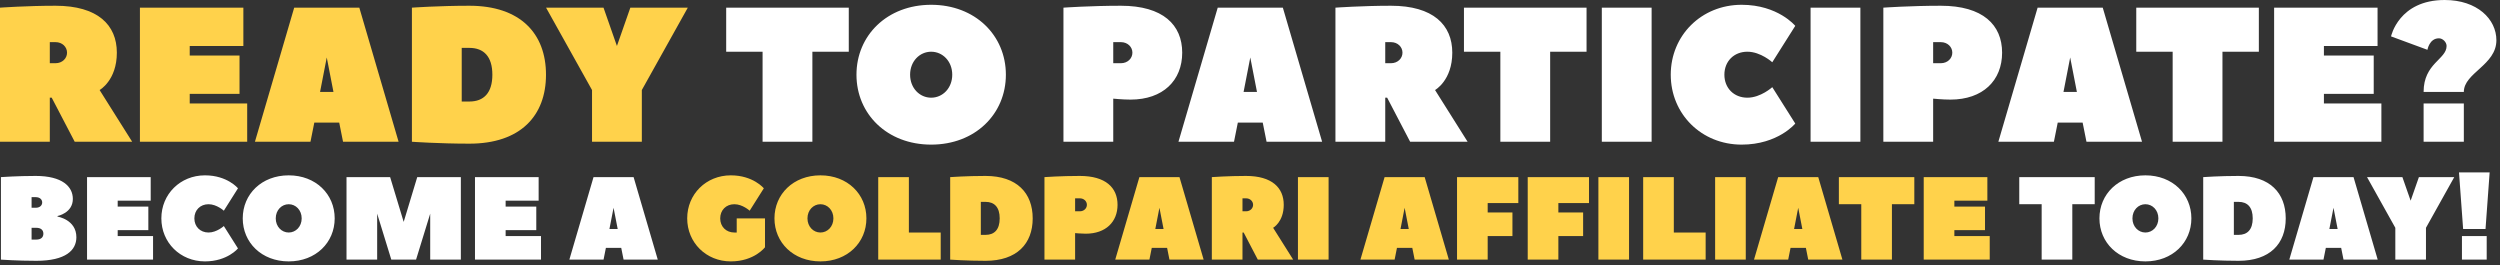
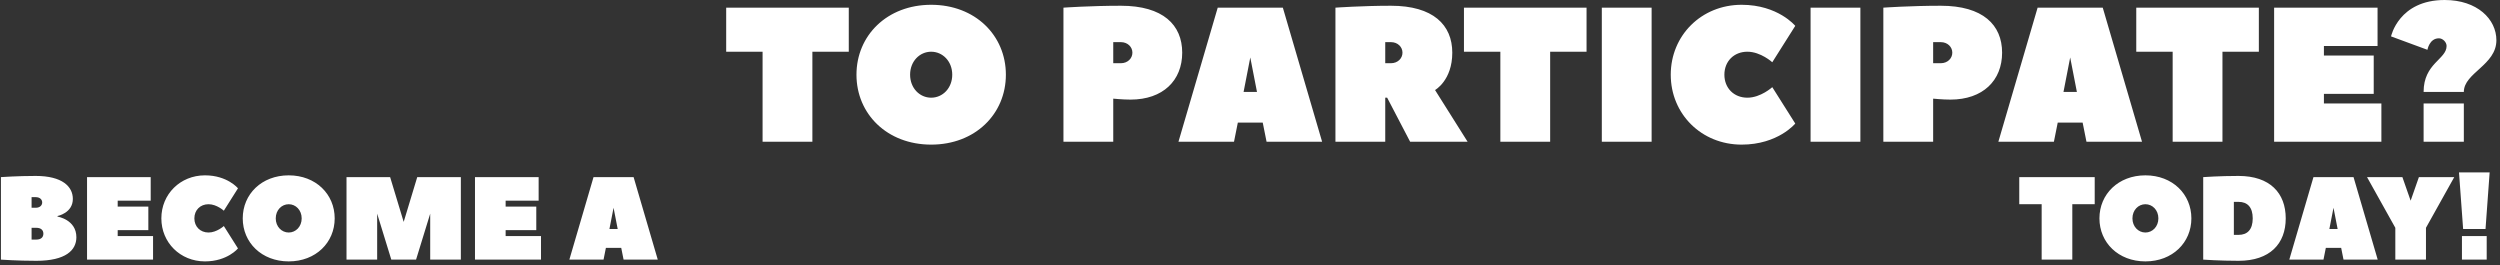
<svg xmlns="http://www.w3.org/2000/svg" width="509" height="54" viewBox="0 0 509 54" fill="none">
  <rect x="0" y="0" width="509" height="54" fill="#333333" stroke="none" />
-   <path d="M26.91 28.86H15.21L10.53 19.89H10.14V28.86H-0V1.56C-0 1.56 5.46 1.17 11.31 1.17C19.89 1.17 23.79 5.07 23.79 10.725C23.79 16.38 20.28 18.33 20.28 18.33L26.91 28.86ZM10.14 12.87H11.31C12.675 12.87 13.65 11.895 13.65 10.725C13.65 9.555 12.675 8.58 11.31 8.58H10.14V12.87ZM38.628 19.11V21.06H50.328V28.86H28.488V1.56H49.548V9.36H38.628V11.31H48.768V19.11H38.628ZM73.158 1.56C73.197 1.716 81.153 28.86 81.153 28.86H69.843L69.063 24.96H63.993L63.213 28.86H51.903L59.898 1.56H73.158ZM65.163 18.72H67.893L66.528 11.7L65.163 18.72ZM94.005 20.67H95.565C98.49 20.67 100.245 18.915 100.245 15.21C100.245 11.505 98.49 9.75 95.565 9.75H94.005V20.67ZM111.165 15.21C111.165 23.595 105.939 29.25 95.565 29.25C89.325 29.25 83.865 28.86 83.865 28.86V1.56C83.865 1.56 89.325 1.17 95.565 1.17C105.939 1.17 111.165 6.825 111.165 15.21ZM122.876 1.56L125.606 9.36L128.336 1.56H140.036L130.676 18.33V28.86H120.536V18.33L111.176 1.56H122.876ZM149.514 47.34C149.754 47.34 149.994 47.34 149.994 47.34V44.46H155.754V50.34C155.754 50.34 153.594 53.22 148.794 53.22C143.754 53.22 139.914 49.38 139.914 44.46C139.914 39.54 143.754 35.7 148.794 35.7C153.354 35.7 155.514 38.34 155.514 38.34L152.634 42.9C152.634 42.9 151.194 41.58 149.514 41.58C147.834 41.58 146.634 42.78 146.634 44.46C146.634 46.14 147.834 47.34 149.514 47.34ZM169.68 44.46C169.68 42.78 168.48 41.58 167.04 41.58C165.6 41.58 164.4 42.78 164.4 44.46C164.4 46.14 165.6 47.34 167.04 47.34C168.48 47.34 169.68 46.14 169.68 44.46ZM176.4 44.46C176.4 49.38 172.56 53.22 167.04 53.22C161.52 53.22 157.68 49.38 157.68 44.46C157.68 39.54 161.52 35.7 167.04 35.7C172.56 35.7 176.4 39.54 176.4 44.46ZM185.048 36.06V47.34H191.528V52.86H178.808V36.06H185.048ZM199.697 47.82H200.657C202.457 47.82 203.537 46.74 203.537 44.46C203.537 42.18 202.457 41.1 200.657 41.1H199.697V47.82ZM210.257 44.46C210.257 49.62 207.041 53.1 200.657 53.1C196.817 53.1 193.457 52.86 193.457 52.86V36.06C193.457 36.06 196.817 35.82 200.657 35.82C207.041 35.82 210.257 39.3 210.257 44.46ZM219.852 35.82C225.132 35.82 227.532 38.22 227.532 41.7C227.532 45.18 225.132 47.58 221.052 47.58C220.092 47.58 218.892 47.46 218.892 47.46V52.86H212.652V36.06C212.652 36.06 216.012 35.82 219.852 35.82ZM218.892 43.02H219.852C220.692 43.02 221.292 42.42 221.292 41.7C221.292 40.98 220.692 40.38 219.852 40.38H218.892V43.02ZM240.141 36.06C240.165 36.156 245.061 52.86 245.061 52.86H238.101L237.621 50.46H234.501L234.021 52.86H227.061L231.981 36.06H240.141ZM235.221 46.62H236.901L236.061 42.3L235.221 46.62ZM263.29 52.86H256.09L253.21 47.34H252.97V52.86H246.73V36.06C246.73 36.06 250.09 35.82 253.69 35.82C258.97 35.82 261.37 38.22 261.37 41.7C261.37 45.18 259.21 46.38 259.21 46.38L263.29 52.86ZM252.97 43.02H253.69C254.53 43.02 255.13 42.42 255.13 41.7C255.13 40.98 254.53 40.38 253.69 40.38H252.97V43.02ZM270.501 36.06V52.86H264.261V36.06H270.501ZM290.063 36.06C290.087 36.156 294.983 52.86 294.983 52.86H288.023L287.543 50.46H284.423L283.943 52.86H276.983L281.903 36.06H290.063ZM285.143 46.62H286.823L285.983 42.3L285.143 46.62ZM296.652 36.06H309.132V41.34H302.892V43.26H307.932V48.06H302.892V52.86H296.652V36.06ZM311.043 36.06H323.523V41.34H317.283V43.26H322.323V48.06H317.283V52.86H311.043V36.06ZM331.673 36.06V52.86H325.433V36.06H331.673ZM340.79 36.06V47.34H347.27V52.86H334.55V36.06H340.79ZM355.439 36.06V52.86H349.199V36.06H355.439ZM370.196 36.06C370.22 36.156 375.116 52.86 375.116 52.86H368.156L367.676 50.46H364.556L364.076 52.86H357.116L362.036 36.06H370.196ZM365.276 46.62H366.956L366.116 42.3L365.276 46.62ZM374.395 36.06H389.755V41.58H385.195V52.86H378.955V41.58H374.395V36.06ZM397.908 46.86V48.06H405.108V52.86H391.668V36.06H404.628V40.86H397.908V42.06H404.148V46.86H397.908Z" fill="#FFD24B" />
  <path d="M147.851 1.56H172.811V10.53H165.401V28.86H155.261V10.53H147.851V1.56ZM193.877 15.21C193.877 12.48 191.927 10.53 189.587 10.53C187.247 10.53 185.297 12.48 185.297 15.21C185.297 17.94 187.247 19.89 189.587 19.89C191.927 19.89 193.877 17.94 193.877 15.21ZM204.797 15.21C204.797 23.205 198.557 29.445 189.587 29.445C180.617 29.445 174.377 23.205 174.377 15.21C174.377 7.215 180.617 0.975 189.587 0.975C198.557 0.975 204.797 7.215 204.797 15.21ZM228.218 1.17C236.798 1.17 240.698 5.07 240.698 10.725C240.698 16.38 236.798 20.28 230.168 20.28C228.608 20.28 226.658 20.085 226.658 20.085V28.86H216.518V1.56C216.518 1.56 221.978 1.17 228.218 1.17ZM226.658 12.87H228.218C229.583 12.87 230.558 11.895 230.558 10.725C230.558 9.555 229.583 8.58 228.218 8.58H226.658V12.87ZM261.188 1.56C261.227 1.716 269.183 28.86 269.183 28.86H257.873L257.093 24.96H252.023L251.243 28.86H239.933L247.928 1.56H261.188ZM253.193 18.72H255.923L254.558 11.7L253.193 18.72ZM298.805 28.86H287.105L282.425 19.89H282.035V28.86H271.895V1.56C271.895 1.56 277.355 1.17 283.205 1.17C291.785 1.17 295.685 5.07 295.685 10.725C295.685 16.38 292.175 18.33 292.175 18.33L298.805 28.86ZM282.035 12.87H283.205C284.57 12.87 285.545 11.895 285.545 10.725C285.545 9.555 284.57 8.58 283.205 8.58H282.035V12.87ZM298.062 1.56H323.022V10.53H315.612V28.86H305.472V10.53H298.062V1.56ZM336.27 1.56V28.86H326.13V1.56H336.27ZM340.165 15.21C340.165 7.215 346.405 0.975 354.595 0.975C362.005 0.975 365.515 5.265 365.515 5.265L360.835 12.675C360.835 12.675 358.495 10.53 355.765 10.53C353.035 10.53 351.085 12.48 351.085 15.21C351.085 17.94 353.035 19.89 355.765 19.89C358.495 19.89 360.835 17.745 360.835 17.745L365.515 25.155C365.515 25.155 362.005 29.445 354.595 29.445C346.405 29.445 340.165 23.205 340.165 15.21ZM378.773 1.56V28.86H368.633V1.56H378.773ZM395.149 1.17C403.729 1.17 407.629 5.07 407.629 10.725C407.629 16.38 403.729 20.28 397.099 20.28C395.539 20.28 393.589 20.085 393.589 20.085V28.86H383.449V1.56C383.449 1.56 388.909 1.17 395.149 1.17ZM393.589 12.87H395.149C396.514 12.87 397.489 11.895 397.489 10.725C397.489 9.555 396.514 8.58 395.149 8.58H393.589V12.87ZM428.119 1.56C428.158 1.716 436.114 28.86 436.114 28.86H424.804L424.024 24.96H418.954L418.174 28.86H406.864L414.859 1.56H428.119ZM420.124 18.72H422.854L421.489 11.7L420.124 18.72ZM434.943 1.56H459.903V10.53H452.493V28.86H442.353V10.53H434.943V1.56ZM473.15 19.11V21.06H484.85V28.86H463.01V1.56H484.07V9.36H473.15V11.31H483.29V19.11H473.15ZM508.266 8.19C508.266 13.26 501.636 14.82 501.636 18.72H493.446C493.446 12.87 498.126 12.09 498.126 9.36C498.126 8.58 497.346 7.8 496.566 7.8C494.616 7.8 494.226 10.14 494.226 10.14L486.816 7.41C486.816 7.41 488.376 -0 497.736 -0C504.366 -0 508.266 3.9 508.266 8.19ZM493.446 21.06H501.636V28.86H493.446V21.06ZM11.711 43.98V44.1C11.711 44.1 15.551 44.7 15.551 48.3C15.551 50.94 13.391 53.1 7.391 53.1C3.551 53.1 0.191 52.86 0.191 52.86V36.06C0.191 36.06 3.551 35.82 7.271 35.82C12.671 35.82 14.831 37.98 14.831 40.5C14.831 43.38 11.711 43.98 11.711 43.98ZM6.431 40.14V42.3H7.271C8.111 42.3 8.591 41.82 8.591 41.22C8.591 40.62 8.111 40.14 7.271 40.14H6.431ZM7.391 48.78C8.351 48.78 8.831 48.3 8.831 47.58C8.831 46.86 8.351 46.38 7.391 46.38H6.431V48.78C6.431 48.78 6.911 48.78 7.391 48.78ZM23.962 46.86V48.06H31.162V52.86H17.722V36.06H30.682V40.86H23.962V42.06H30.202V46.86H23.962ZM32.852 44.46C32.852 39.54 36.692 35.7 41.732 35.7C46.292 35.7 48.452 38.34 48.452 38.34L45.572 42.9C45.572 42.9 44.132 41.58 42.452 41.58C40.772 41.58 39.572 42.78 39.572 44.46C39.572 46.14 40.772 47.34 42.452 47.34C44.132 47.34 45.572 46.02 45.572 46.02L48.452 50.58C48.452 50.58 46.292 53.22 41.732 53.22C36.692 53.22 32.852 49.38 32.852 44.46ZM61.422 44.46C61.422 42.78 60.222 41.58 58.782 41.58C57.342 41.58 56.142 42.78 56.142 44.46C56.142 46.14 57.342 47.34 58.782 47.34C60.222 47.34 61.422 46.14 61.422 44.46ZM68.142 44.46C68.142 49.38 64.302 53.22 58.782 53.22C53.262 53.22 49.422 49.38 49.422 44.46C49.422 39.54 53.262 35.7 58.782 35.7C64.302 35.7 68.142 39.54 68.142 44.46ZM84.71 52.86H79.67L76.79 43.5V52.86H70.55V36.06H79.43L82.19 45.18L84.95 36.06H93.83V52.86H87.59V43.5L84.71 52.86ZM102.947 46.86V48.06H110.147V52.86H96.707V36.06H109.667V40.86H102.947V42.06H109.187V46.86H102.947ZM129.001 36.06C129.025 36.156 133.921 52.86 133.921 52.86H126.961L126.481 50.46H123.361L122.881 52.86H115.921L120.841 36.06H129.001ZM124.081 46.62H125.761L124.921 42.3L124.081 46.62ZM411.122 36.06H426.482V41.58H421.922V52.86H415.682V41.58H411.122V36.06ZM439.445 44.46C439.445 42.78 438.245 41.58 436.805 41.58C435.365 41.58 434.165 42.78 434.165 44.46C434.165 46.14 435.365 47.34 436.805 47.34C438.245 47.34 439.445 46.14 439.445 44.46ZM446.165 44.46C446.165 49.38 442.325 53.22 436.805 53.22C431.285 53.22 427.445 49.38 427.445 44.46C427.445 39.54 431.285 35.7 436.805 35.7C442.325 35.7 446.165 39.54 446.165 44.46ZM454.814 47.82H455.774C457.574 47.82 458.654 46.74 458.654 44.46C458.654 42.18 457.574 41.1 455.774 41.1H454.814V47.82ZM465.374 44.46C465.374 49.62 462.158 53.1 455.774 53.1C451.934 53.1 448.574 52.86 448.574 52.86V36.06C448.574 36.06 451.934 35.82 455.774 35.82C462.158 35.82 465.374 39.3 465.374 44.46ZM479.18 36.06C479.204 36.156 484.1 52.86 484.1 52.86H477.14L476.66 50.46H473.54L473.06 52.86H466.1L471.02 36.06H479.18ZM474.26 46.62H475.94L475.1 42.3L474.26 46.62ZM489.127 36.06L490.807 40.86L492.487 36.06H499.687L493.927 46.38V52.86H487.687V46.38L481.927 36.06H489.127ZM506.892 35.1L506.052 46.62H501.492L500.652 35.1H506.892ZM501.252 48.06H506.292V52.86H501.252V48.06Z" fill="white" />
</svg>